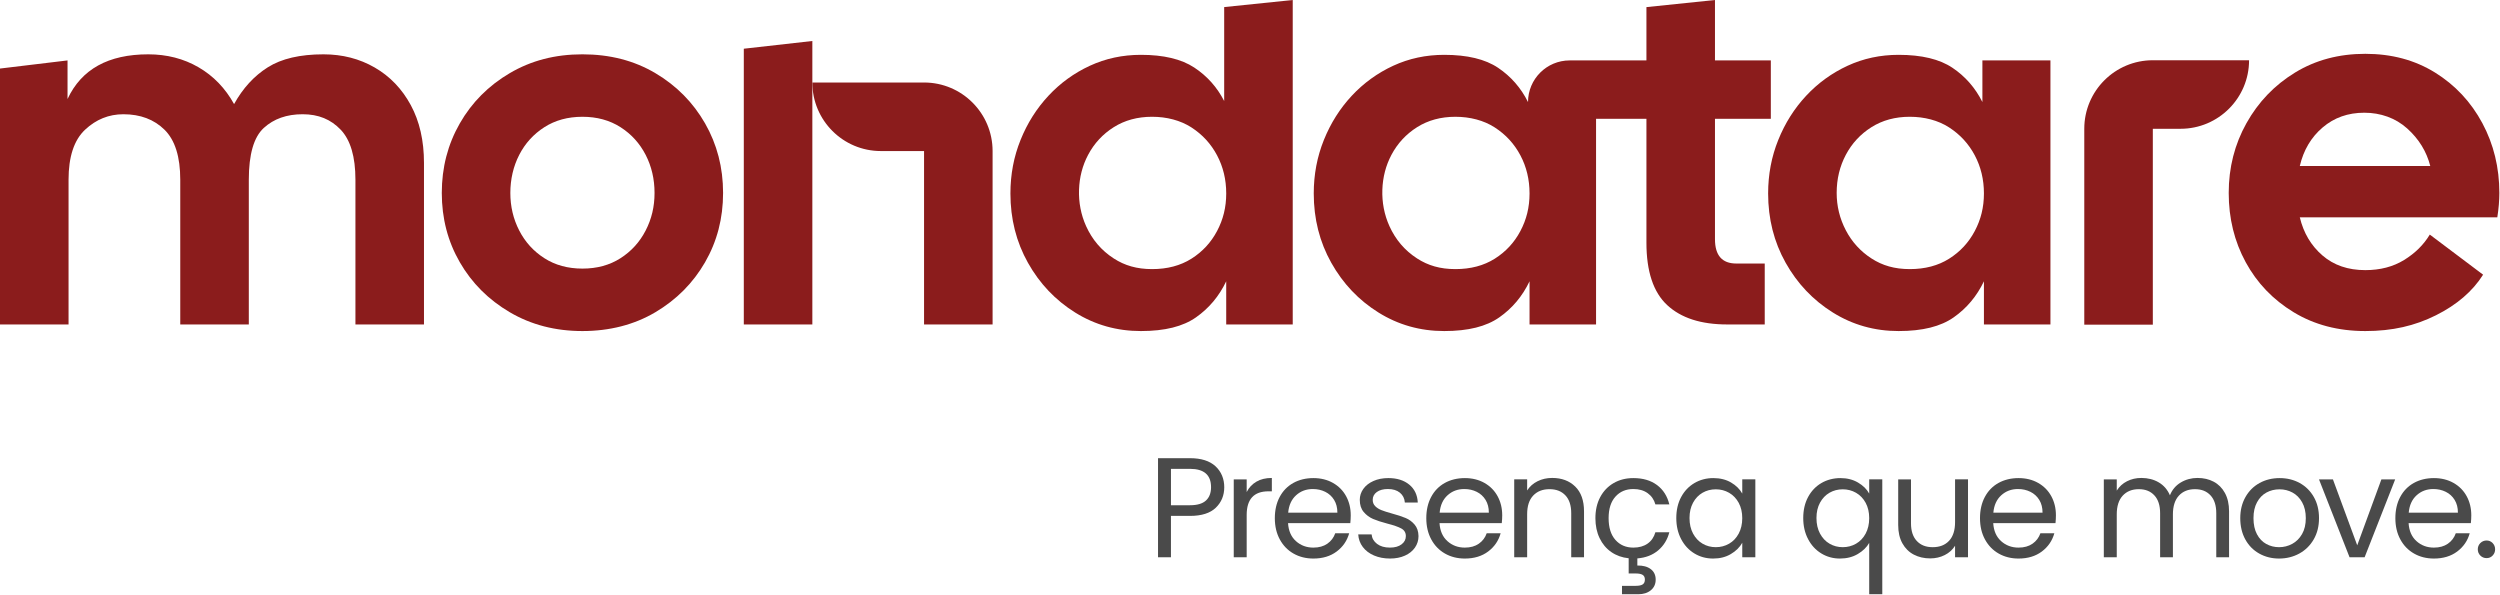
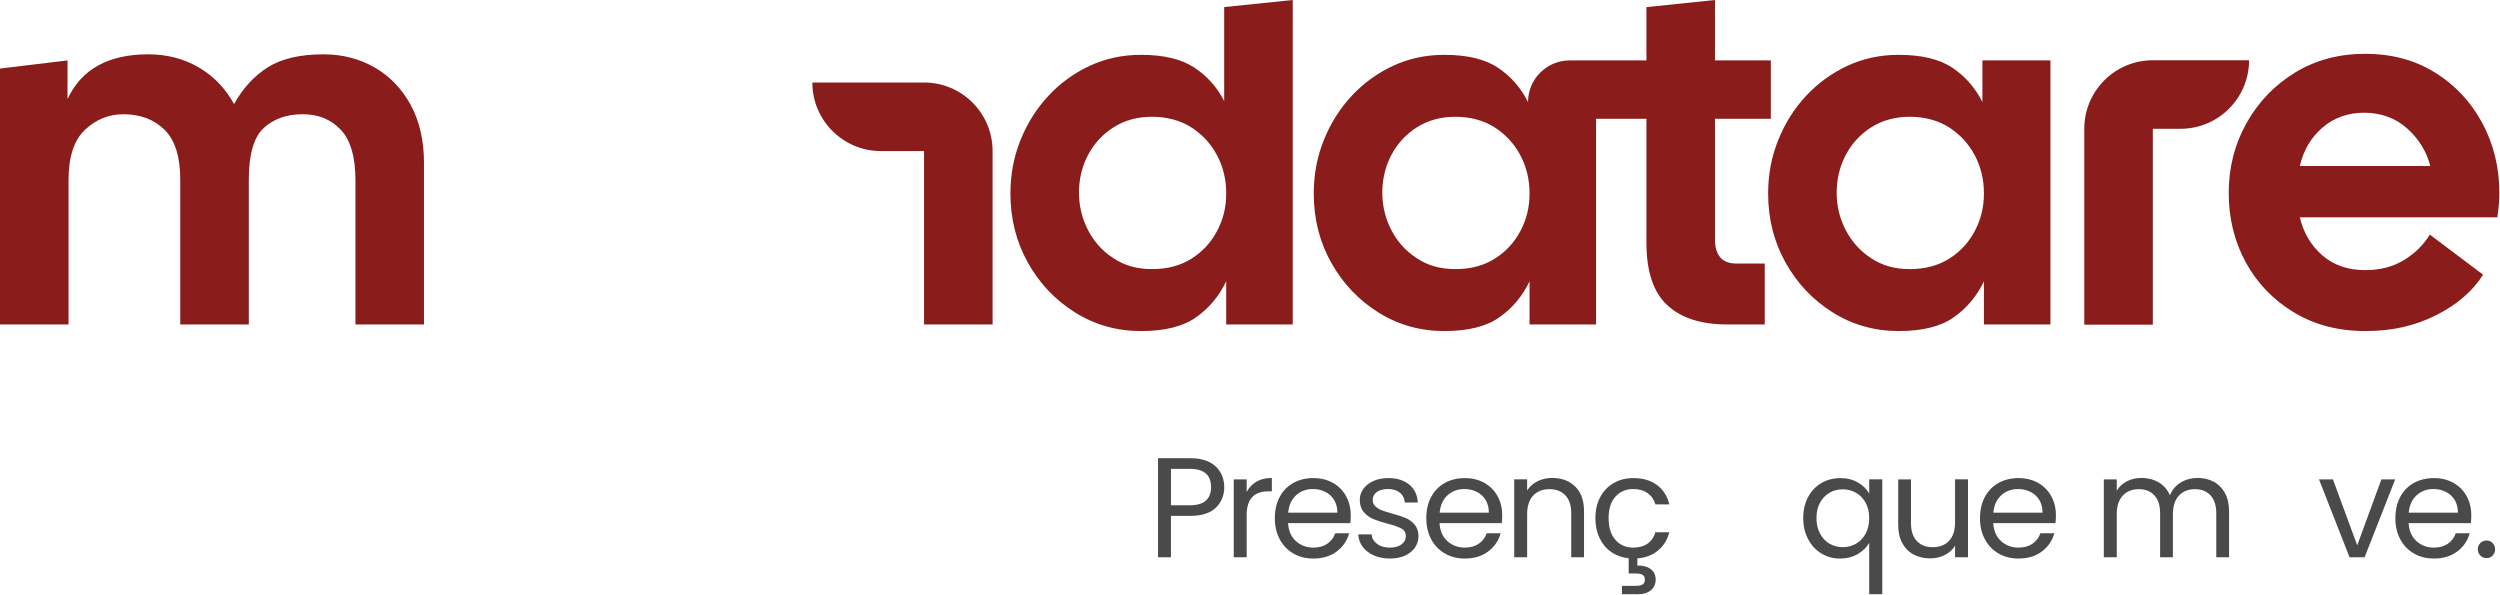
<svg xmlns="http://www.w3.org/2000/svg" width="3027" height="720" viewBox="0 0 3027 720" fill="none">
  <path d="M1440.86 554.77H1402.13V674.74H1417.79V624.65H1440.85C1454.85 624.65 1465.26 621.35 1472.09 614.75C1478.92 608.15 1482.33 599.86 1482.33 589.88C1482.33 579.9 1478.8 571.12 1471.75 564.58C1464.69 558.04 1454.39 554.77 1440.85 554.77H1440.86ZM1460.14 606.06C1456.01 609.85 1449.58 611.74 1440.86 611.74H1417.8V567.68H1440.86C1457.84 567.68 1466.34 575.08 1466.34 589.88C1466.34 596.88 1464.27 602.27 1460.14 606.06Z" fill="#4A4A4A" />
  <path d="M1509.48 595.74V580.42H1493.82V674.75H1509.48V623.46C1509.48 604.41 1518.26 594.89 1535.82 594.89H1539.95V578.71C1532.6 578.71 1526.38 580.2 1521.27 583.19C1516.16 586.18 1512.23 590.36 1509.48 595.76V595.74Z" fill="#4A4A4A" />
  <path d="M1613.96 584.72C1607.08 580.82 1599.16 578.87 1590.21 578.87C1581.26 578.87 1572.91 580.85 1565.85 584.81C1558.79 588.77 1553.31 594.42 1549.41 601.76C1545.51 609.11 1543.56 617.65 1543.56 627.41C1543.56 637.17 1545.57 645.74 1549.59 653.14C1553.61 660.54 1559.14 666.25 1566.2 670.26C1573.26 674.28 1581.26 676.29 1590.21 676.29C1601.46 676.29 1610.87 673.45 1618.44 667.77C1626.01 662.09 1631.06 654.72 1633.59 645.65H1616.72C1614.88 650.93 1611.7 655.14 1607.17 658.3C1602.64 661.46 1596.99 663.04 1590.21 663.04C1581.95 663.04 1574.92 660.43 1569.12 655.2C1563.32 649.98 1560.14 642.72 1559.57 633.43H1634.96C1635.3 630.11 1635.48 626.95 1635.48 623.96C1635.48 615.35 1633.61 607.64 1629.88 600.81C1626.15 593.98 1620.84 588.62 1613.96 584.72ZM1559.74 620.69C1560.54 611.74 1563.73 604.74 1569.29 599.69C1574.85 594.64 1581.6 592.12 1589.52 592.12C1595.03 592.12 1600.05 593.24 1604.58 595.48C1609.11 597.72 1612.7 600.99 1615.34 605.29C1617.98 609.59 1619.3 614.73 1619.3 620.7H1559.74V620.69Z" fill="#4A4A4A" />
  <path d="M1701.83 627.15C1697.58 625.37 1692.08 623.56 1685.31 621.73C1679.92 620.24 1675.7 618.89 1672.66 617.68C1669.62 616.48 1667.09 614.87 1665.09 612.86C1663.08 610.86 1662.08 608.3 1662.08 605.2C1662.08 601.3 1663.74 598.14 1667.07 595.73C1670.4 593.32 1674.87 592.11 1680.5 592.11C1686.58 592.11 1691.43 593.6 1695.05 596.59C1698.66 599.58 1700.64 603.53 1700.99 608.47H1716.65C1716.19 599.29 1712.75 592.06 1706.32 586.78C1699.89 581.5 1691.46 578.86 1681.02 578.86C1674.25 578.86 1668.22 580.04 1662.95 582.39C1657.67 584.74 1653.6 587.93 1650.73 591.94C1647.86 595.96 1646.43 600.37 1646.43 605.19C1646.43 611.27 1648 616.18 1651.16 619.91C1654.31 623.64 1658.1 626.45 1662.52 628.35C1666.94 630.24 1672.65 632.11 1679.65 633.94C1687.34 635.89 1693.02 637.87 1696.69 639.88C1700.36 641.89 1702.2 644.96 1702.2 649.09C1702.2 653.22 1700.48 656.43 1697.04 659.07C1693.6 661.71 1688.89 663.03 1682.93 663.03C1676.5 663.03 1671.31 661.54 1667.35 658.55C1663.39 655.56 1661.18 651.72 1660.72 647.02H1644.54C1644.89 652.76 1646.72 657.84 1650.05 662.25C1653.38 666.67 1657.91 670.11 1663.65 672.58C1669.39 675.05 1675.87 676.28 1683.1 676.28C1689.87 676.28 1695.86 675.1 1701.09 672.75C1706.31 670.4 1710.36 667.15 1713.22 663.03C1716.09 658.9 1717.52 654.25 1717.52 649.09C1717.41 643.35 1715.83 638.7 1712.79 635.15C1709.75 631.59 1706.1 628.92 1701.86 627.15H1701.83Z" fill="#4A4A4A" />
  <path d="M1797.36 584.72C1790.48 580.82 1782.56 578.87 1773.61 578.87C1764.66 578.87 1756.31 580.85 1749.25 584.81C1742.19 588.77 1736.71 594.42 1732.81 601.76C1728.91 609.11 1726.96 617.65 1726.96 627.41C1726.96 637.17 1728.97 645.74 1732.99 653.14C1737.01 660.54 1742.54 666.25 1749.6 670.26C1756.66 674.28 1764.66 676.29 1773.61 676.29C1784.86 676.29 1794.27 673.45 1801.84 667.77C1809.41 662.09 1814.46 654.72 1816.99 645.65H1800.12C1798.28 650.93 1795.1 655.14 1790.57 658.3C1786.04 661.46 1780.39 663.04 1773.61 663.04C1765.35 663.04 1758.32 660.43 1752.52 655.2C1746.72 649.98 1743.54 642.72 1742.97 633.43H1818.36C1818.7 630.11 1818.88 626.95 1818.88 623.96C1818.88 615.35 1817.01 607.64 1813.28 600.81C1809.55 593.98 1804.24 588.62 1797.36 584.72ZM1743.14 620.69C1743.94 611.74 1747.13 604.74 1752.69 599.69C1758.25 594.64 1765 592.12 1772.92 592.12C1778.43 592.12 1783.45 593.24 1787.98 595.48C1792.51 597.72 1796.1 600.99 1798.74 605.29C1801.38 609.59 1802.7 614.73 1802.7 620.7H1743.14V620.69Z" fill="#4A4A4A" />
  <path d="M1879.36 578.69C1872.93 578.69 1867.05 580.01 1861.72 582.65C1856.39 585.29 1852.17 589.02 1849.07 593.84V580.41H1833.41V674.74H1849.07V622.59C1849.07 612.72 1851.51 605.21 1856.39 600.04C1861.27 594.88 1867.84 592.29 1876.1 592.29C1884.36 592.29 1890.67 594.79 1895.38 599.78C1900.09 604.77 1902.44 611.97 1902.44 621.38V674.74H1917.93V619.14C1917.93 606.06 1914.37 596.05 1907.26 589.1C1900.15 582.16 1890.85 578.69 1879.38 578.69H1879.36Z" fill="#4A4A4A" />
  <path d="M1977.67 592.12C1984.56 592.12 1990.32 593.78 1994.97 597.11C1999.61 600.44 2002.74 604.97 2004.35 610.71H2021.22C2018.81 600.73 2013.84 592.93 2006.33 587.3C1998.81 581.68 1989.26 578.87 1977.67 578.87C1968.72 578.87 1960.77 580.88 1953.83 584.89C1946.89 588.91 1941.46 594.56 1937.57 601.85C1933.67 609.14 1931.72 617.66 1931.72 627.41C1931.72 636.48 1933.41 644.54 1936.8 651.59C1940.18 658.64 1944.91 664.27 1951 668.46C1957.08 672.65 1964.08 675.14 1972 675.95V694.36H1980.61C1984.4 694.36 1987.17 694.94 1988.96 696.08C1990.74 697.23 1991.63 699.12 1991.63 701.76C1991.63 704.4 1990.74 706.46 1988.96 707.61C1987.18 708.75 1984.4 709.33 1980.61 709.33H1963.91V719.49H1983.7C1989.9 719.49 1994.95 717.88 1998.85 714.67C2002.75 711.46 2004.7 707.15 2004.7 701.77C2004.7 696.39 2002.69 692.01 1998.67 689.03C1994.65 686.04 1989.26 684.61 1982.49 684.73V676.12C1992.58 675.32 2000.99 672.07 2007.71 666.4C2014.42 660.72 2018.92 653.4 2021.22 644.45H2004.35C2002.63 650.42 1999.47 655.01 1994.88 658.22C1990.29 661.43 1984.55 663.04 1977.66 663.04C1968.71 663.04 1961.48 659.94 1955.97 653.74C1950.46 647.55 1947.71 638.77 1947.71 627.41C1947.71 616.05 1950.46 607.47 1955.97 601.33C1961.48 595.19 1968.71 592.12 1977.66 592.12H1977.67Z" fill="#4A4A4A" />
-   <path d="M2109.53 597.63C2106.54 592.24 2102.01 587.76 2095.93 584.2C2089.85 580.64 2082.68 578.87 2074.42 578.87C2066.16 578.87 2058.44 580.88 2051.61 584.89C2044.78 588.91 2039.41 594.56 2035.51 601.85C2031.61 609.14 2029.66 617.6 2029.66 627.24C2029.66 636.88 2031.61 645.26 2035.51 652.71C2039.41 660.17 2044.75 665.97 2051.52 670.09C2058.29 674.22 2065.86 676.29 2074.24 676.29C2082.62 676.29 2089.53 674.48 2095.67 670.87C2101.81 667.26 2106.43 662.69 2109.53 657.18V674.74H2125.37V580.41H2109.53V597.62V597.63ZM2105.22 646.08C2102.35 651.41 2098.48 655.49 2093.6 658.3C2088.72 661.12 2083.36 662.52 2077.51 662.52C2071.66 662.52 2066.32 661.12 2061.5 658.3C2056.68 655.49 2052.83 651.42 2049.97 646.08C2047.1 640.75 2045.67 634.46 2045.67 627.23C2045.67 620 2047.1 613.92 2049.97 608.64C2052.84 603.36 2056.69 599.35 2061.5 596.59C2066.31 593.83 2071.65 592.46 2077.51 592.46C2083.37 592.46 2088.72 593.87 2093.6 596.68C2098.48 599.49 2102.35 603.54 2105.22 608.81C2108.09 614.09 2109.52 620.29 2109.52 627.4C2109.52 634.51 2108.08 640.74 2105.22 646.08Z" fill="#4A4A4A" />
  <path d="M2263.23 597.63C2260.36 592.35 2255.86 587.9 2249.72 584.29C2243.58 580.67 2236.44 578.87 2228.29 578.87C2220.14 578.87 2212.13 580.88 2205.31 584.89C2198.48 588.91 2193.11 594.56 2189.21 601.85C2185.31 609.14 2183.36 617.6 2183.36 627.24C2183.36 636.88 2185.31 645.26 2189.21 652.71C2193.11 660.17 2198.45 665.97 2205.22 670.09C2211.99 674.22 2219.51 676.29 2227.77 676.29C2236.03 676.29 2243.26 674.46 2249.46 670.78C2255.65 667.11 2260.24 662.63 2263.23 657.35V719.49H2279.07V580.41H2263.23V597.62V597.63ZM2258.93 646.08C2256.06 651.41 2252.19 655.49 2247.31 658.3C2242.43 661.12 2237.07 662.52 2231.22 662.52C2225.37 662.52 2220.03 661.12 2215.21 658.3C2210.39 655.49 2206.54 651.42 2203.68 646.08C2200.81 640.75 2199.38 634.46 2199.38 627.23C2199.38 620 2200.81 613.92 2203.68 608.64C2206.55 603.36 2210.4 599.35 2215.21 596.59C2220.02 593.83 2225.36 592.46 2231.22 592.46C2237.08 592.46 2242.43 593.87 2247.31 596.68C2252.19 599.49 2256.06 603.54 2258.93 608.81C2261.8 614.09 2263.23 620.29 2263.23 627.4C2263.23 634.51 2261.79 640.74 2258.93 646.08Z" fill="#4A4A4A" />
  <path d="M2367.19 632.23C2367.19 642.1 2364.78 649.61 2359.96 654.78C2355.14 659.95 2348.54 662.53 2340.17 662.53C2331.8 662.53 2325.6 660.03 2320.89 655.04C2316.18 650.05 2313.83 642.9 2313.83 633.61V580.42H2298.34V635.67C2298.34 644.39 2300.03 651.79 2303.42 657.87C2306.8 663.95 2311.42 668.52 2317.28 671.55C2323.13 674.59 2329.73 676.11 2337.07 676.11C2343.49 676.11 2349.38 674.76 2354.71 672.06C2360.05 669.37 2364.2 665.61 2367.19 660.79V674.73H2382.86V580.4H2367.19V632.21V632.23Z" fill="#4A4A4A" />
  <path d="M2467.78 584.72C2460.9 580.82 2452.98 578.87 2444.03 578.87C2435.08 578.87 2426.73 580.85 2419.67 584.81C2412.61 588.77 2407.13 594.42 2403.23 601.76C2399.33 609.11 2397.38 617.65 2397.38 627.41C2397.38 637.17 2399.39 645.74 2403.41 653.14C2407.42 660.54 2412.96 666.25 2420.02 670.26C2427.08 674.28 2435.08 676.29 2444.03 676.29C2455.28 676.29 2464.68 673.45 2472.26 667.77C2479.83 662.09 2484.88 654.72 2487.41 645.65H2470.54C2468.7 650.93 2465.52 655.14 2460.99 658.3C2456.46 661.46 2450.81 663.04 2444.03 663.04C2435.77 663.04 2428.74 660.43 2422.95 655.2C2417.15 649.98 2413.97 642.72 2413.4 633.43H2488.79C2489.13 630.11 2489.31 626.95 2489.31 623.96C2489.31 615.35 2487.44 607.64 2483.71 600.81C2479.98 593.98 2474.67 588.62 2467.79 584.72H2467.78ZM2413.56 620.69C2414.36 611.74 2417.55 604.74 2423.11 599.69C2428.67 594.64 2435.42 592.12 2443.33 592.12C2448.84 592.12 2453.86 593.24 2458.39 595.48C2462.92 597.72 2466.51 600.99 2469.15 605.29C2471.79 609.59 2473.11 614.73 2473.11 620.7H2413.55L2413.56 620.69Z" fill="#4A4A4A" />
  <path d="M2680.36 583.26C2674.62 580.22 2668.08 578.7 2660.74 578.7C2653.4 578.7 2646.51 580.54 2640.43 584.21C2634.35 587.88 2629.98 593.05 2627.35 599.7C2624.36 592.81 2619.83 587.59 2613.75 584.04C2607.67 580.48 2600.67 578.7 2592.75 578.7C2586.44 578.7 2580.67 580.02 2575.45 582.66C2570.22 585.3 2566.06 589.09 2562.97 594.02V580.42H2547.3V674.75H2562.97V622.77C2562.97 612.9 2565.38 605.36 2570.2 600.13C2575.02 594.91 2581.5 592.3 2589.65 592.3C2597.8 592.3 2603.85 594.8 2608.5 599.79C2613.15 604.78 2615.47 611.98 2615.47 621.39V674.75H2630.96V622.77C2630.96 612.9 2633.37 605.36 2638.19 600.13C2643.01 594.91 2649.49 592.3 2657.64 592.3C2665.79 592.3 2671.84 594.8 2676.49 599.79C2681.13 604.78 2683.46 611.98 2683.46 621.39V674.75H2698.95V619.15C2698.95 610.43 2697.28 603.03 2693.96 596.95C2690.63 590.87 2686.1 586.31 2680.36 583.27V583.26Z" fill="#4A4A4A" />
-   <path d="M2784.46 584.81C2777.23 580.85 2769.14 578.87 2760.19 578.87C2751.24 578.87 2743.15 580.85 2735.92 584.81C2728.69 588.77 2722.98 594.45 2718.79 601.85C2714.6 609.25 2712.51 617.77 2712.51 627.41C2712.51 637.05 2714.54 645.74 2718.62 653.14C2722.69 660.54 2728.32 666.25 2735.49 670.26C2742.66 674.28 2750.66 676.29 2759.5 676.29C2768.34 676.29 2776.6 674.28 2783.94 670.26C2791.28 666.25 2797.11 660.54 2801.41 653.14C2805.71 645.73 2807.86 637.16 2807.86 627.41C2807.86 617.66 2805.77 609.11 2801.58 601.76C2797.39 594.42 2791.68 588.77 2784.45 584.81H2784.46ZM2787.3 646.69C2784.26 651.97 2780.27 655.92 2775.34 658.57C2770.41 661.21 2765.13 662.53 2759.5 662.53C2753.87 662.53 2748.72 661.24 2744.01 658.65C2739.3 656.07 2735.54 652.14 2732.73 646.86C2729.92 641.58 2728.52 635.1 2728.52 627.41C2728.52 619.72 2729.95 613.41 2732.82 608.13C2735.69 602.85 2739.5 598.92 2744.27 596.34C2749.03 593.76 2754.28 592.47 2760.02 592.47C2765.76 592.47 2770.86 593.76 2775.69 596.34C2780.51 598.92 2784.41 602.85 2787.39 608.13C2790.37 613.41 2791.87 619.83 2791.87 627.41C2791.87 634.99 2790.35 641.41 2787.31 646.69H2787.3Z" fill="#4A4A4A" />
  <path d="M2854.13 660.28L2824.7 580.42H2807.83L2844.84 674.74H2863.08L2900.09 580.42H2883.4L2854.13 660.28Z" fill="#4A4A4A" />
  <path d="M2970.71 584.72C2963.83 580.82 2955.91 578.87 2946.96 578.87C2938.01 578.87 2929.66 580.85 2922.6 584.81C2915.54 588.77 2910.06 594.42 2906.16 601.76C2902.26 609.11 2900.31 617.65 2900.31 627.41C2900.31 637.17 2902.32 645.74 2906.34 653.14C2910.35 660.54 2915.89 666.25 2922.95 670.26C2930.01 674.28 2938.01 676.29 2946.96 676.29C2958.21 676.29 2967.61 673.45 2975.19 667.77C2982.76 662.09 2987.81 654.72 2990.34 645.65H2973.47C2971.63 650.93 2968.45 655.14 2963.92 658.3C2959.39 661.46 2953.74 663.04 2946.96 663.04C2938.7 663.04 2931.67 660.43 2925.88 655.2C2920.08 649.98 2916.9 642.72 2916.33 633.43H2991.72C2992.06 630.11 2992.24 626.95 2992.24 623.96C2992.24 615.35 2990.37 607.64 2986.64 600.81C2982.91 593.98 2977.6 588.62 2970.72 584.72H2970.71ZM2916.49 620.69C2917.29 611.74 2920.48 604.74 2926.04 599.69C2931.6 594.64 2938.35 592.12 2946.26 592.12C2951.77 592.12 2956.79 593.24 2961.32 595.48C2965.85 597.72 2969.44 600.99 2972.08 605.29C2974.72 609.59 2976.04 614.73 2976.04 620.7H2916.48L2916.49 620.69Z" fill="#4A4A4A" />
  <path d="M3018.08 657.53C3016.07 655.46 3013.63 654.43 3010.77 654.43C3007.91 654.43 3005.26 655.46 3003.2 657.53C3001.14 659.6 3000.11 662.12 3000.11 665.1C3000.11 668.08 3001.14 670.61 3003.2 672.67C3005.27 674.74 3007.79 675.77 3010.77 675.77C3013.75 675.77 3016.08 674.74 3018.08 672.67C3020.08 670.6 3021.09 668.08 3021.09 665.1C3021.09 662.12 3020.08 659.6 3018.08 657.53Z" fill="#4A4A4A" />
  <path d="M453.72 81.76C435.27 71.11 414.58 65.78 391.62 65.78C363.34 65.78 340.9 71.01 324.3 81.46C307.7 91.91 294.07 106.77 283.42 126.03C272.76 106.77 258.41 91.91 240.39 81.46C222.35 71.01 202.06 65.78 179.52 65.78C131.15 65.78 98.57 83.82 81.77 119.88V73.16L0 83V392.85H83V217.63C83 189.76 89.66 169.58 102.98 157.08C116.29 144.58 131.77 138.33 149.4 138.33C169.89 138.33 186.49 144.58 199.2 157.08C211.9 169.58 218.26 189.77 218.26 217.63V392.85H301.26V217.63C301.26 186.89 307.3 165.99 319.39 154.92C331.48 143.86 347.15 138.32 366.42 138.32C385.69 138.32 400.64 144.57 412.53 157.07C424.41 169.57 430.36 189.76 430.36 217.62V392.84H513.36V197.34C513.36 170.29 508.03 146.93 497.37 127.25C486.71 107.58 472.16 92.42 453.72 81.76Z" fill="#8B1C1C" />
-   <path d="M793.44 88.52C767.82 73.36 738.42 65.77 705.22 65.77C672.02 65.77 643.13 73.36 617.31 88.52C591.49 103.69 571.29 123.98 556.75 149.38C542.19 174.8 534.92 202.87 534.92 233.61C534.92 264.35 542.19 292.32 556.75 317.53C571.29 342.74 591.48 362.93 617.31 378.09C643.13 393.25 672.43 400.84 705.22 400.84C738.01 400.84 767.82 393.25 793.44 378.09C819.05 362.93 839.14 342.74 853.69 317.53C868.23 292.32 875.51 264.35 875.51 233.61C875.51 202.87 868.23 174.8 853.69 149.38C839.13 123.97 819.05 103.68 793.44 88.52ZM781.76 279.11C774.58 293.05 764.44 304.22 751.33 312.62C738.21 321.02 722.84 325.22 705.22 325.22C687.6 325.22 672.22 321.02 659.11 312.62C645.99 304.22 635.84 293.05 628.68 279.11C621.5 265.18 617.92 250.01 617.92 233.62C617.92 217.23 621.5 201.45 628.68 187.51C635.84 173.58 645.99 162.41 659.11 154C672.22 145.6 687.59 141.4 705.22 141.4C722.85 141.4 738.21 145.61 751.33 154C764.44 162.4 774.58 173.58 781.76 187.51C788.93 201.45 792.52 216.82 792.52 233.62C792.52 250.42 788.93 265.19 781.76 279.11Z" fill="#8B1C1C" />
  <path d="M1482.24 122.34C1473.63 105.54 1461.54 92.01 1445.97 81.76C1430.39 71.52 1408.87 66.39 1381.42 66.39C1359.29 66.39 1338.69 70.8 1319.63 79.61C1300.57 88.43 1283.87 100.51 1269.53 115.88C1255.18 131.25 1243.91 149.08 1235.72 169.37C1227.51 189.66 1223.42 211.28 1223.42 234.23C1223.42 264.97 1230.49 292.94 1244.63 318.15C1258.77 343.36 1277.83 363.44 1301.8 378.4C1325.78 393.36 1352.31 400.84 1381.41 400.84C1410.51 400.84 1432.33 395.31 1448.12 384.24C1463.89 373.18 1476.09 358.63 1484.7 340.59V392.85H1565.24V0L1482.24 8.57V122.34ZM1473.63 279.72C1466.25 293.66 1455.9 304.83 1442.59 313.23C1429.26 321.63 1413.38 325.83 1394.94 325.83C1376.5 325.83 1361.84 321.53 1348.52 312.92C1333.66 303.33 1322.51 290.29 1315.05 273.81C1308.81 260.04 1305.96 244.86 1306.48 229.74C1307.01 214.44 1310.67 200.36 1317.48 187.5C1324.86 173.57 1335.2 162.4 1348.53 153.99C1361.85 145.59 1377.32 141.39 1394.95 141.39C1412.58 141.39 1429.27 145.69 1442.6 154.3C1455.91 162.91 1466.27 174.19 1473.64 188.11C1481.02 202.05 1484.71 217.42 1484.71 234.22C1484.71 251.02 1481.02 265.79 1473.64 279.71L1473.63 279.72Z" fill="#8B1C1C" />
  <path d="M2076.49 289.56V143.86H2144.12V73.16H2076.49V0L1993.5 8.61V73.16H1900.54C1872.7 73.16 1850.13 95.73 1850.13 123.57C1841.52 106.36 1829.43 92.52 1813.86 82.07C1798.28 71.62 1776.56 66.39 1748.7 66.39C1726.57 66.39 1705.97 70.8 1686.91 79.61C1667.85 88.43 1651.14 100.51 1636.8 115.88C1622.45 131.25 1611.18 149.08 1602.99 169.37C1594.79 189.66 1590.69 211.28 1590.69 234.23C1590.69 264.97 1597.76 292.94 1611.9 318.15C1626.04 343.36 1645.1 363.44 1669.08 378.4C1693.06 393.36 1719.59 400.84 1748.69 400.84C1777.79 400.84 1799.61 395.31 1815.39 384.24C1831.17 373.18 1843.37 358.63 1851.97 340.59V392.85H1932.51V143.86H1993.5V293.87C1993.5 328.71 2001.89 353.92 2018.71 369.49C2035.51 385.07 2059.69 392.85 2091.25 392.85H2136.74V319.08H2102.31C2085.09 319.08 2076.49 309.24 2076.49 289.57V289.56ZM1840.91 279.72C1833.53 293.66 1823.18 304.83 1809.86 313.23C1796.53 321.63 1780.66 325.83 1762.21 325.83C1743.76 325.83 1729.11 321.53 1715.8 312.92C1700.93 303.32 1689.78 290.27 1682.31 273.78C1676.07 260 1673.22 244.81 1673.75 229.7C1674.28 214.42 1677.95 200.35 1684.75 187.51C1692.13 173.58 1702.47 162.41 1715.8 154C1729.11 145.6 1744.59 141.4 1762.21 141.4C1779.83 141.4 1796.53 145.7 1809.86 154.31C1823.18 162.92 1833.53 174.2 1840.91 188.12C1848.29 202.06 1851.97 217.43 1851.97 234.23C1851.97 251.03 1848.29 265.8 1840.91 279.72Z" fill="#8B1C1C" />
  <path d="M2400.29 123.57C2391.68 106.36 2379.59 92.52 2364.02 82.07C2348.44 71.62 2326.72 66.39 2298.86 66.39C2276.73 66.39 2256.13 70.8 2237.07 79.61C2218.01 88.43 2201.3 100.51 2186.96 115.88C2172.61 131.25 2161.34 149.08 2153.15 169.37C2144.95 189.66 2140.85 211.28 2140.85 234.23C2140.85 264.97 2147.92 292.94 2162.06 318.15C2176.2 343.36 2195.26 363.44 2219.24 378.4C2243.22 393.36 2269.75 400.84 2298.85 400.84C2327.95 400.84 2349.77 395.31 2365.56 384.24C2381.33 373.18 2393.53 358.63 2402.14 340.59V392.85H2482.67V73.16H2400.29V123.57ZM2391.07 279.72C2383.69 293.66 2373.34 304.83 2360.02 313.23C2346.7 321.63 2330.82 325.83 2312.38 325.83C2293.94 325.83 2279.27 321.53 2265.96 312.92C2252.63 304.31 2242.29 292.94 2234.91 278.8C2227.53 264.66 2223.84 249.6 2223.84 233.61C2223.84 216.81 2227.53 201.44 2234.91 187.5C2242.29 173.57 2252.63 162.4 2265.96 153.99C2279.27 145.59 2294.75 141.39 2312.38 141.39C2330.01 141.39 2346.7 145.69 2360.02 154.3C2373.34 162.91 2383.69 174.19 2391.07 188.11C2398.45 202.05 2402.14 217.42 2402.14 234.22C2402.14 251.02 2398.45 265.79 2391.07 279.71V279.72Z" fill="#8B1C1C" />
-   <path d="M900.6 392.84H983.59V49.63L900.6 58.99V392.84Z" fill="#8B1C1C" />
  <path d="M1118.85 99.9V99.93C1118.63 99.93 1118.41 99.9 1118.18 99.9H983.59C983.59 145.74 1020.75 182.89 1066.58 182.89H1118.84V392.84H1201.83V182.89C1201.83 137.05 1164.67 99.9 1118.84 99.9H1118.85Z" fill="#8B1C1C" />
  <path d="M2723.18 72.94H2607.31C2607.08 72.94 2606.87 72.97 2606.64 72.97V72.94C2560.81 72.94 2523.65 110.1 2523.65 155.93V393.1H2606.64V155.93H2640.18C2686.02 155.93 2723.17 118.77 2723.17 72.94H2723.18Z" fill="#8B1C1C" />
  <path d="M3005.61 149.08C2991.87 123.47 2972.82 103.08 2948.44 87.91C2924.05 72.75 2895.87 65.16 2863.91 65.16C2831.95 65.16 2803.55 72.75 2778.76 87.91C2753.96 103.08 2734.39 123.47 2720.05 149.08C2705.7 174.7 2698.53 202.87 2698.53 233.61C2698.53 264.35 2705.39 292.32 2719.12 317.53C2732.85 342.74 2752.21 362.93 2777.22 378.09C2802.22 393.25 2831.11 400.84 2863.91 400.84C2896.71 400.84 2923.95 394.48 2949.36 381.78C2974.77 369.08 2993.83 352.68 3006.54 332.6L2941.99 284.03C2934.61 296.32 2924.25 306.57 2910.94 314.77C2897.61 322.97 2881.94 327.07 2863.91 327.07C2843.01 327.07 2825.68 321.13 2811.96 309.24C2798.22 297.36 2789.1 281.99 2784.6 263.13H3023.75C3024.57 257.81 3025.18 252.68 3025.6 247.76C3026 242.84 3026.21 238.13 3026.21 233.62C3026.21 202.88 3019.34 174.71 3005.62 149.09L3005.61 149.08ZM2784.59 201.03C2789.09 181.77 2798.32 166.2 2812.26 154.31C2826.19 142.43 2843 136.48 2862.67 136.48C2882.34 136.48 2900.48 142.84 2914.62 155.54C2928.76 168.25 2938.08 183.42 2942.59 201.03H2784.59Z" fill="#8B1C1C" />
</svg>